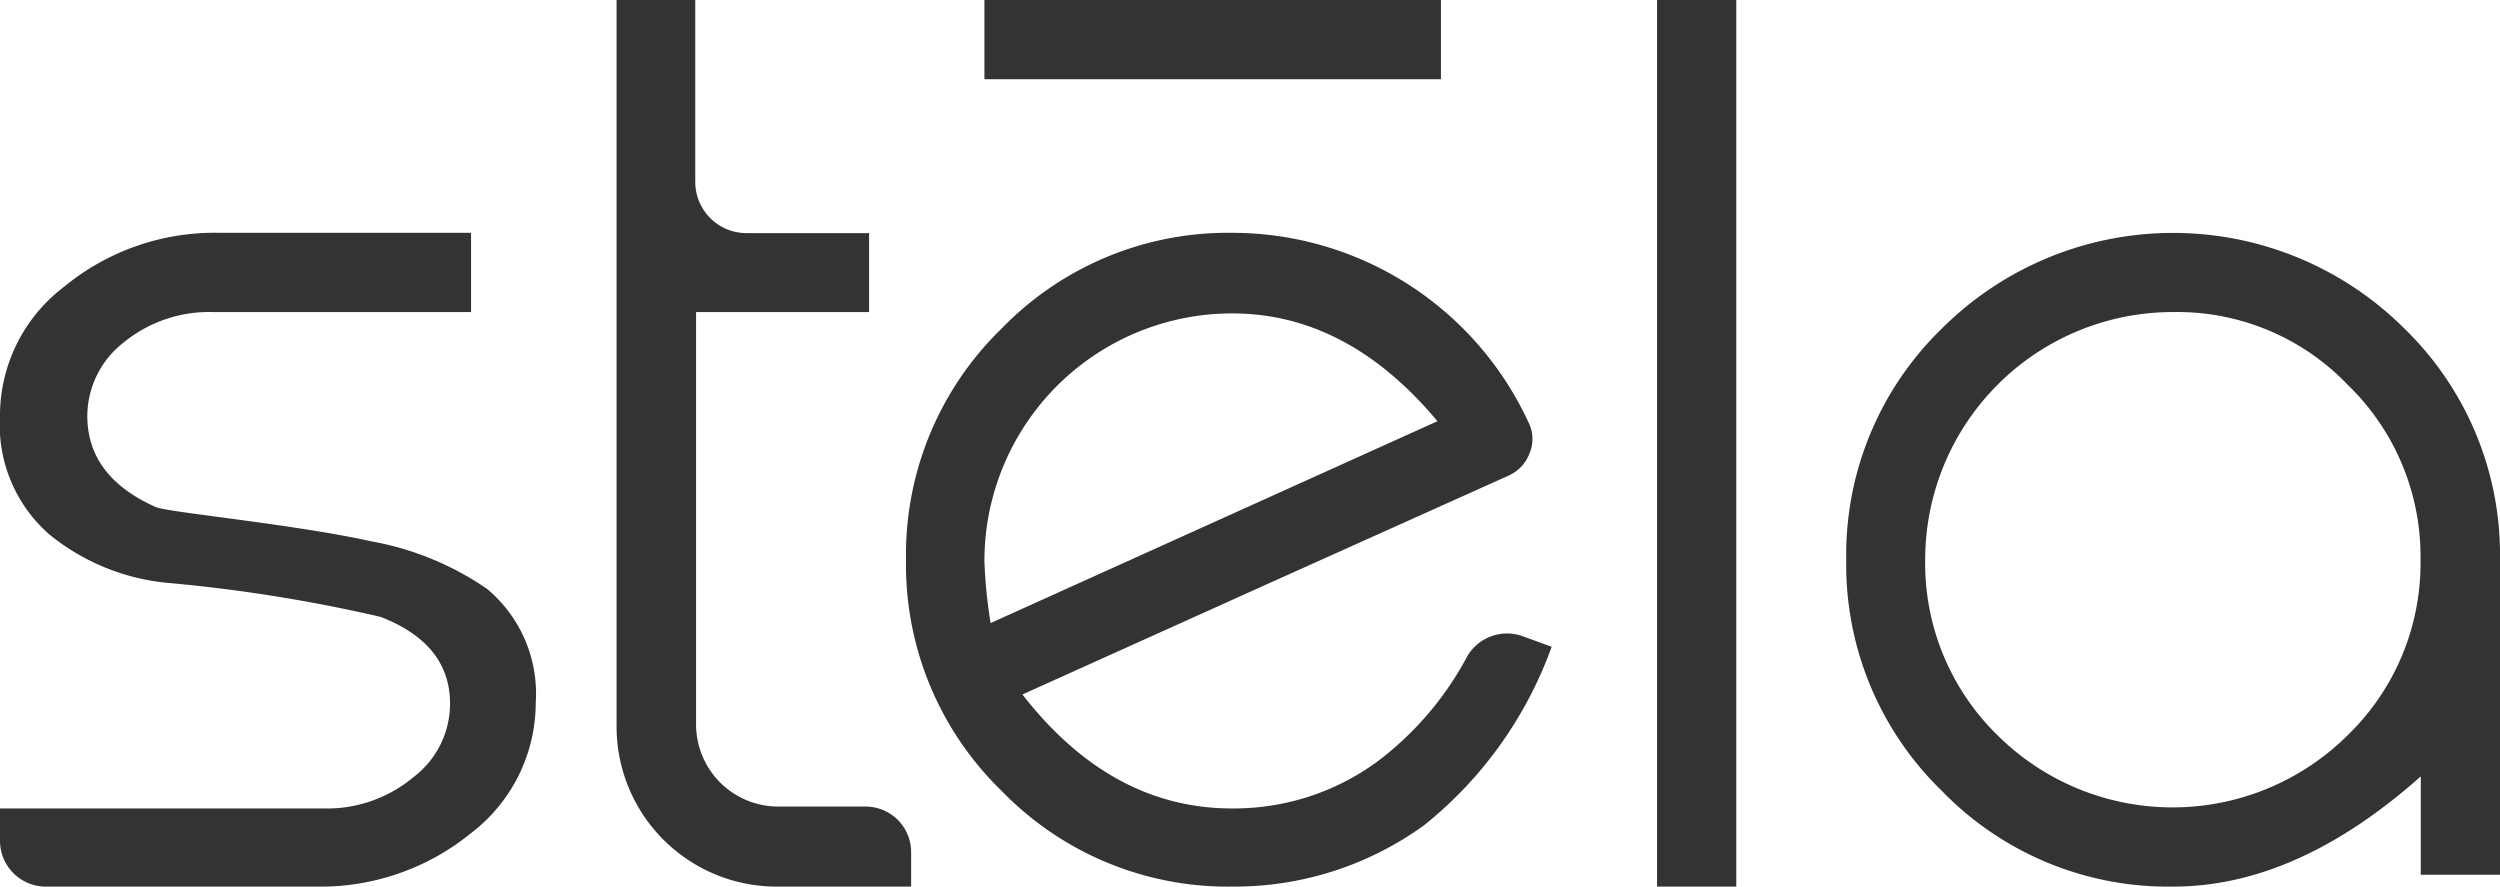
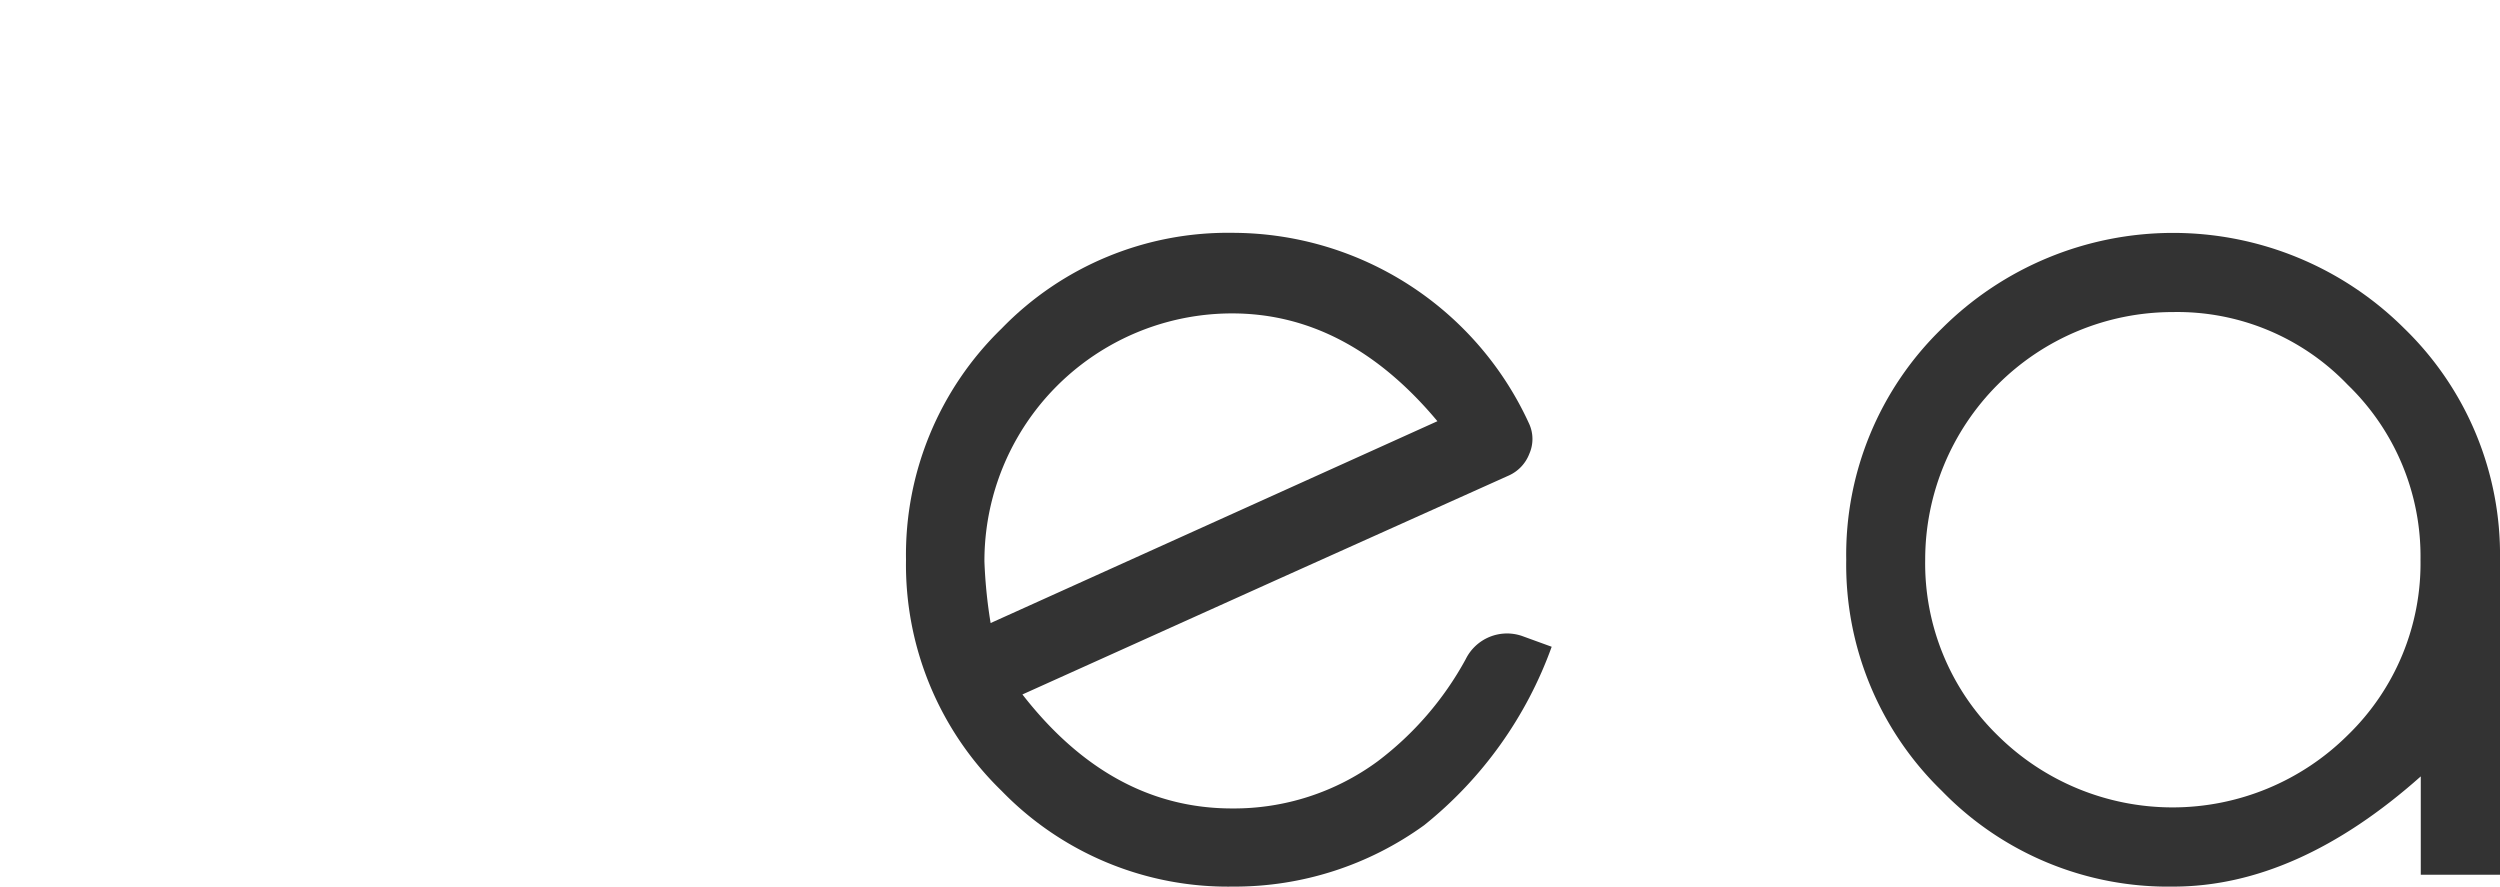
<svg xmlns="http://www.w3.org/2000/svg" viewBox="0 0 92.77 32.9">
  <defs>
    <style>.cls-1{fill:#333;}</style>
  </defs>
  <title>black text</title>
  <g id="Layer_2" data-name="Layer 2">
    <g id="Layer_1-2" data-name="Layer 1">
-       <path class="cls-1" d="M18.07,21.85a11,11,0,0,0-4.28-1.76c-2.89-.64-7.5-1.07-8-1.27q-2.55-1.13-2.55-3.39a3.47,3.47,0,0,1,1.36-2.73A5,5,0,0,1,7.9,11.58h9.58V8.64H8.18a8.78,8.78,0,0,0-5.8,2A6,6,0,0,0,0,15.44a5.39,5.39,0,0,0,1.84,4.4,8.18,8.18,0,0,0,4.28,1.78,58.07,58.07,0,0,1,8,1.27q2.58,1,2.58,3.22a3.42,3.42,0,0,1-1.36,2.73A5,5,0,0,1,12,30H0V31.2a1.7,1.7,0,0,0,1.7,1.7h10a8.85,8.85,0,0,0,5.8-2,6.09,6.09,0,0,0,2.38-4.82A5.06,5.06,0,0,0,18.07,21.85Z" />
-       <path class="cls-1" d="M33.81,31.65V32.9H28.88a5.94,5.94,0,0,1-6-6V0l0,0h2.92V6.75a1.9,1.9,0,0,0,1.9,1.9h4.55v2.93H25.83V26.93a3.05,3.05,0,0,0,3.06,3h3.24A1.69,1.69,0,0,1,33.81,31.65Z" />
      <path class="cls-1" d="M56.48,23.6a1.71,1.71,0,0,0-2.09.86,11.84,11.84,0,0,1-3.28,3.8A9,9,0,0,1,45.72,30q-4.49,0-7.78-4.23l9.45-4.26L56,17.64a1.45,1.45,0,0,0,.75-.8,1.36,1.36,0,0,0,0-1.1,12.11,12.11,0,0,0-11-7.1,11.69,11.69,0,0,0-8.58,3.55,11.69,11.69,0,0,0-3.55,8.58,11.69,11.69,0,0,0,3.55,8.58,11.69,11.69,0,0,0,8.58,3.55,12,12,0,0,0,7.1-2.28A15,15,0,0,0,57.58,24Zm-19.72-.48a18.19,18.19,0,0,1-.23-2.28,9.19,9.19,0,0,1,9.19-9.21q4.28,0,7.62,4Z" />
-       <rect class="cls-1" x="61.49" width="2.94" height="32.9" />
-       <path class="cls-1" d="M36.53,0V2.94H53.47V0Z" />
      <path class="cls-1" d="M89.22,12.19a12.15,12.15,0,0,0-17.16,0,11.69,11.69,0,0,0-3.55,8.58,11.69,11.69,0,0,0,3.55,8.58,11.69,11.69,0,0,0,8.58,3.55q4.59,0,9.19-4.09v3.65h2.94V20.77A11.7,11.7,0,0,0,89.22,12.19ZM87.12,27.28a9.22,9.22,0,0,1-13,0,8.91,8.91,0,0,1-2.68-6.51,9.19,9.19,0,0,1,9.19-9.19,8.75,8.75,0,0,1,6.49,2.7,8.85,8.85,0,0,1,2.7,6.49A8.88,8.88,0,0,1,87.12,27.28Z" />
    </g>
  </g>
</svg>